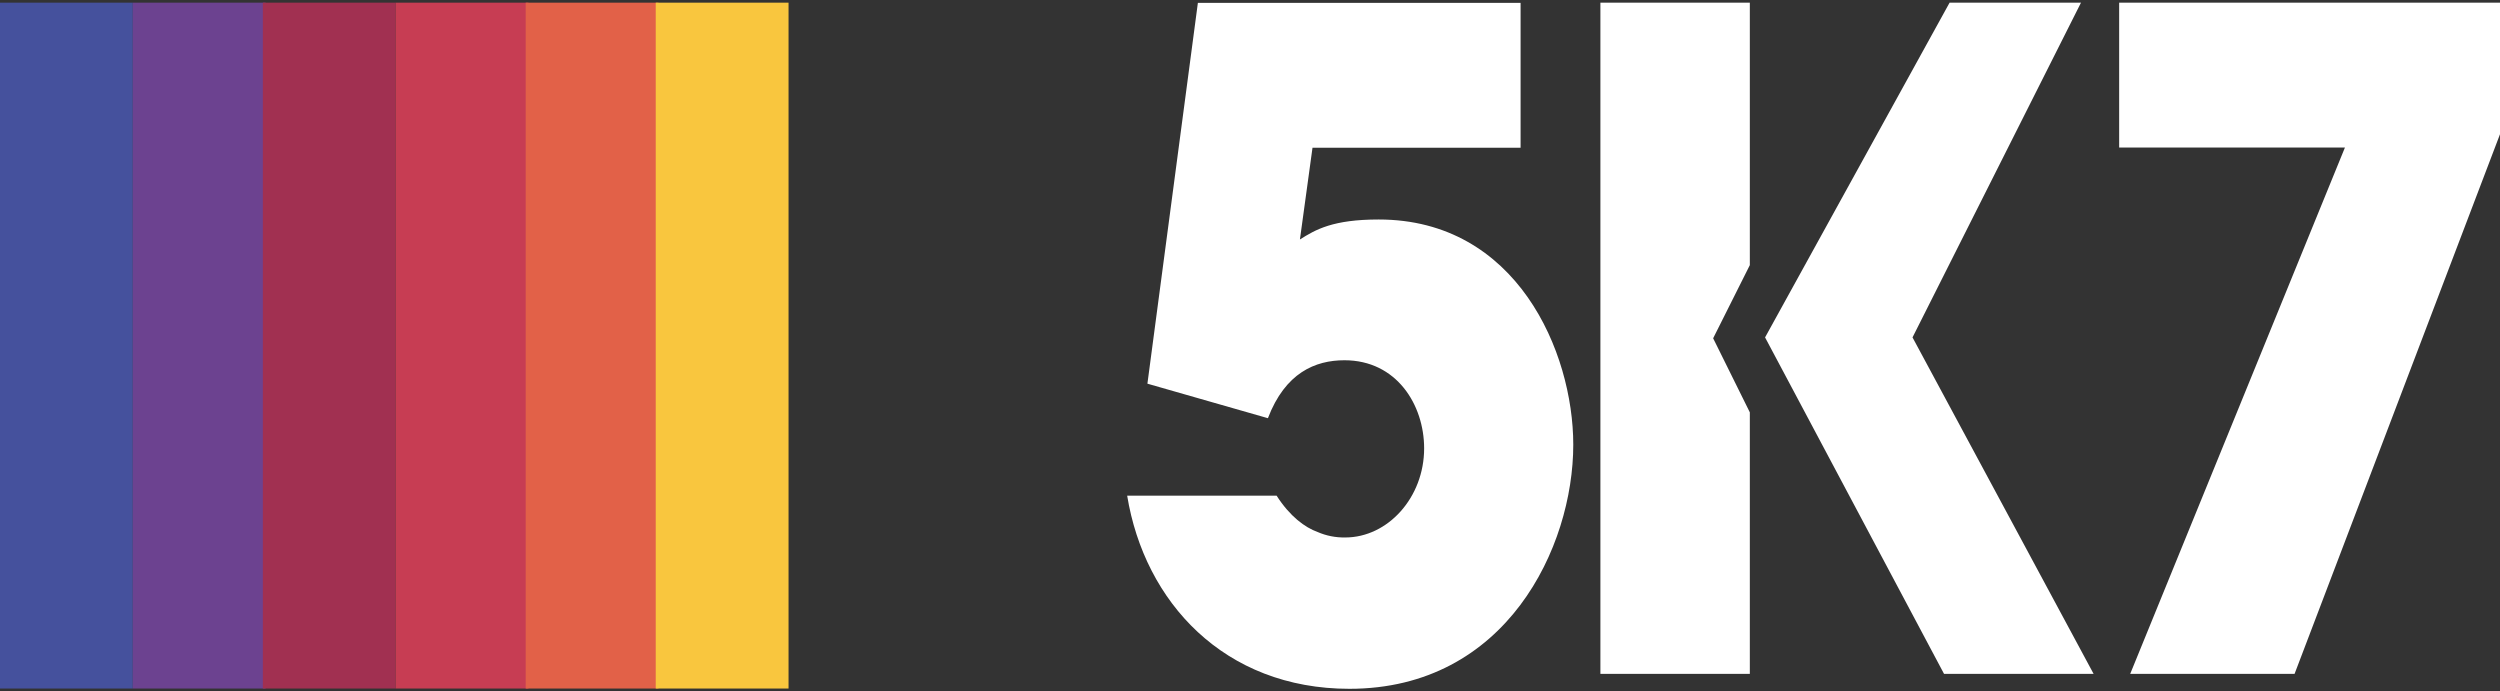
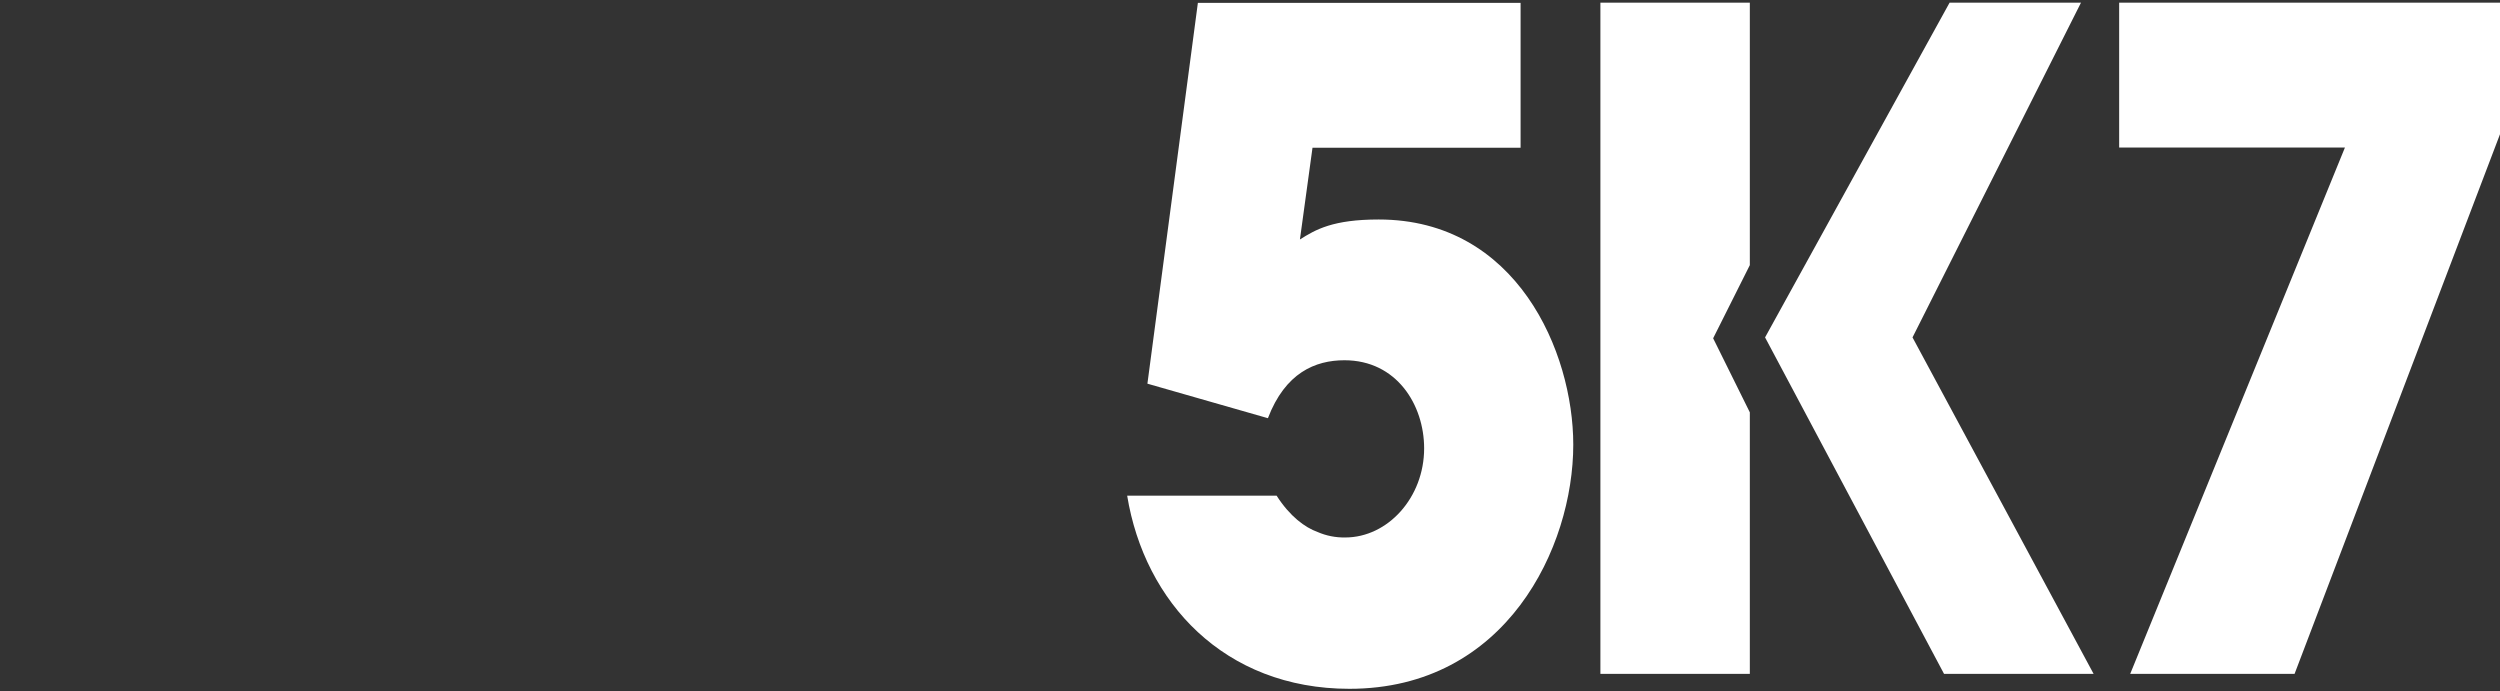
<svg xmlns="http://www.w3.org/2000/svg" width="452" height="125" viewBox="0 0 452 125" fill="none">
  <rect x="0" y="0" width="452" height="125" fill="#333333" stroke="none" />
  <g clip-path="url(#clip0_4018_1068)">
-     <path d="M24.012 0.484H0V124.492H24.012V0.484Z" fill="#45519D" />
-     <path d="M48.023 0.484H24.012V124.492H48.023V0.484Z" fill="#6C4290" />
-     <path d="M71.535 0.484H47.523V124.492H71.535V0.484Z" fill="#A13051" />
    <path d="M95.546 0.484H71.535V124.492H95.546V0.484Z" fill="#C73D53" />
    <path d="M119.058 0.484H95.046V124.492H119.058V0.484Z" fill="#E26148" />
-     <path d="M142.569 0.484H118.557V124.492H142.569V0.484Z" fill="#F9C63E" />
+     <path d="M142.569 0.484H118.557V124.492H142.569Z" fill="#F9C63E" />
  </g>
  <path d="M249.274 39.684C241.013 39.684 237.875 41.491 235.026 43.299L237.3 26.711H274.922V0.519H216.576L207.452 69.368L229.239 75.61C232.376 67.395 237.797 65.134 243.078 65.134C252.499 65.134 257.484 73.183 257.484 81.067C257.484 89.946 250.922 97.175 243.218 97.175C241.502 97.208 239.799 96.872 238.224 96.188C235.949 95.368 233.23 93.394 230.808 89.614H203.791C206.929 108.821 221.317 124.536 243.976 124.536C272.334 124.536 284.448 98.938 284.448 80.386C284.439 63.606 274.216 39.684 249.274 39.684Z" fill="white" />
  <path d="M383.144 0.484V26.676H423.964L385.139 121.838H414.857L452 24.266V0.484H383.144Z" fill="white" />
  <path d="M289.353 121.838H316.369V74.554L309.737 61.161L316.369 47.934V0.484H289.353V121.838Z" fill="white" />
  <path d="M376.242 0.484H352.485L323.325 53.382L319.124 61.004L323.325 68.896L351.483 121.838H378.525L345.783 61.004L376.242 0.484Z" fill="white" />
  <defs>
    <clipPath id="clip0_4018_1068">
-       <rect width="142.569" height="124.009" fill="white" transform="translate(0 0.484)" />
-     </clipPath>
+       </clipPath>
  </defs>
</svg>